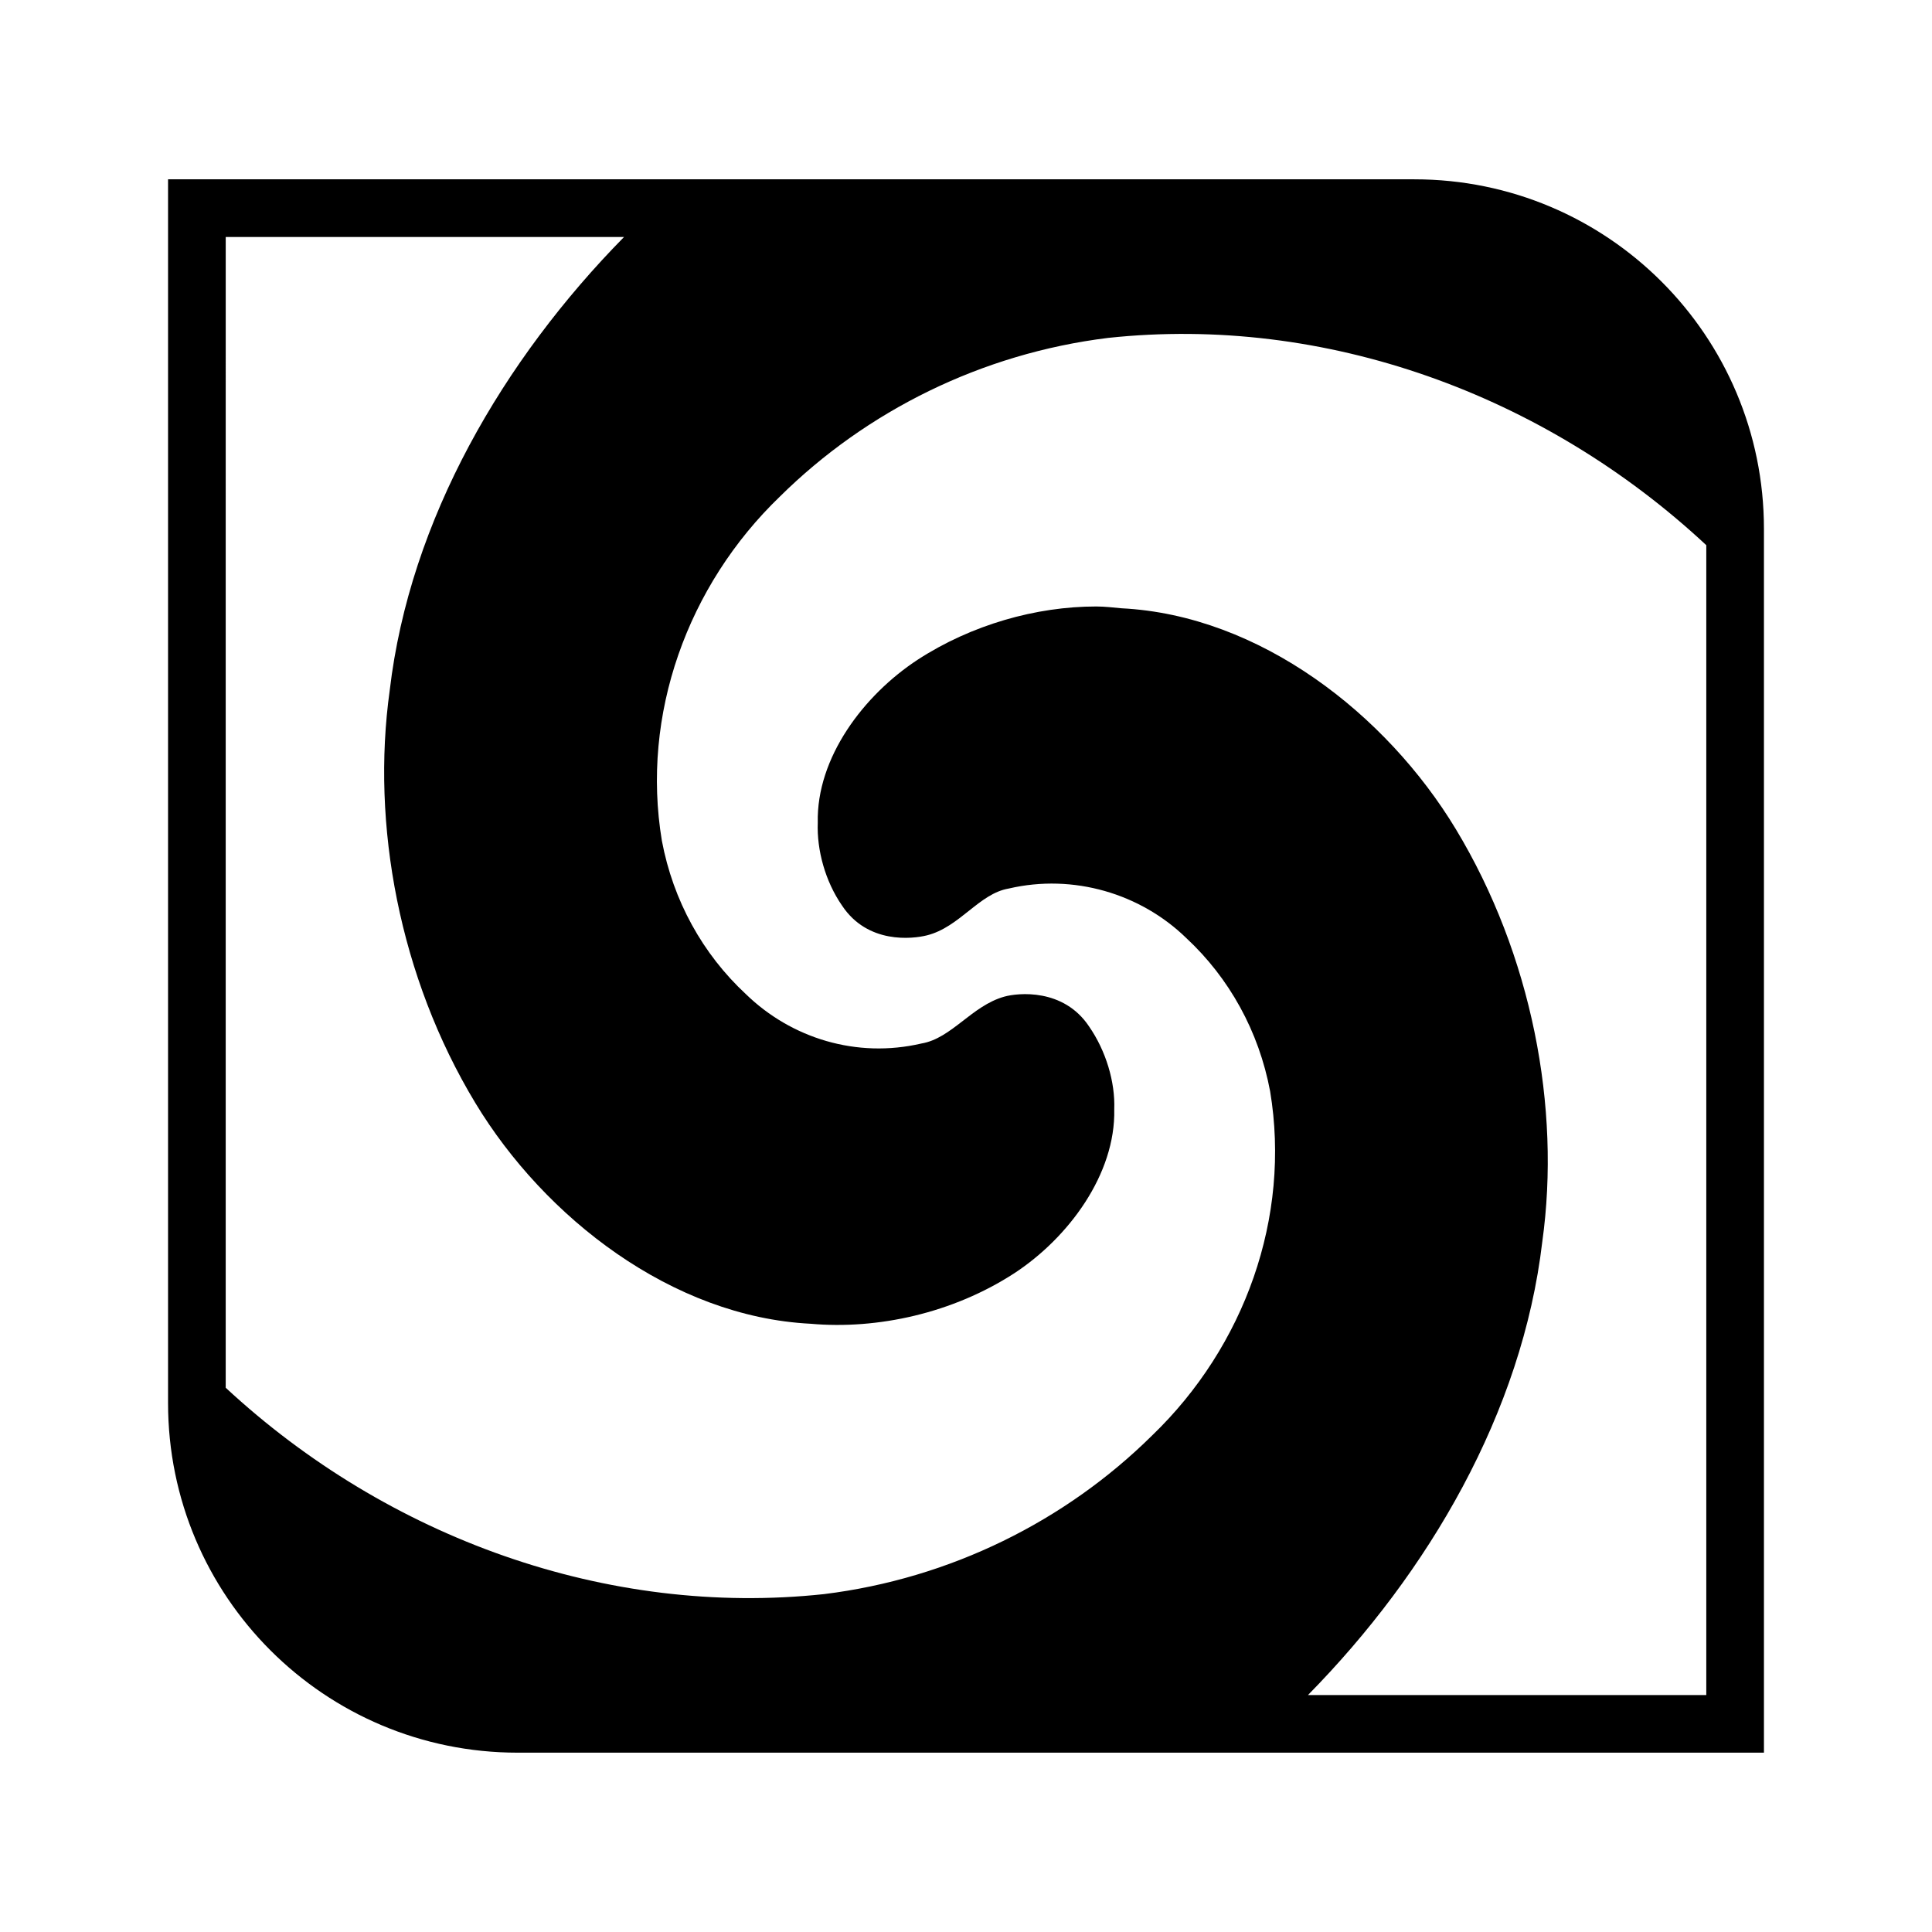
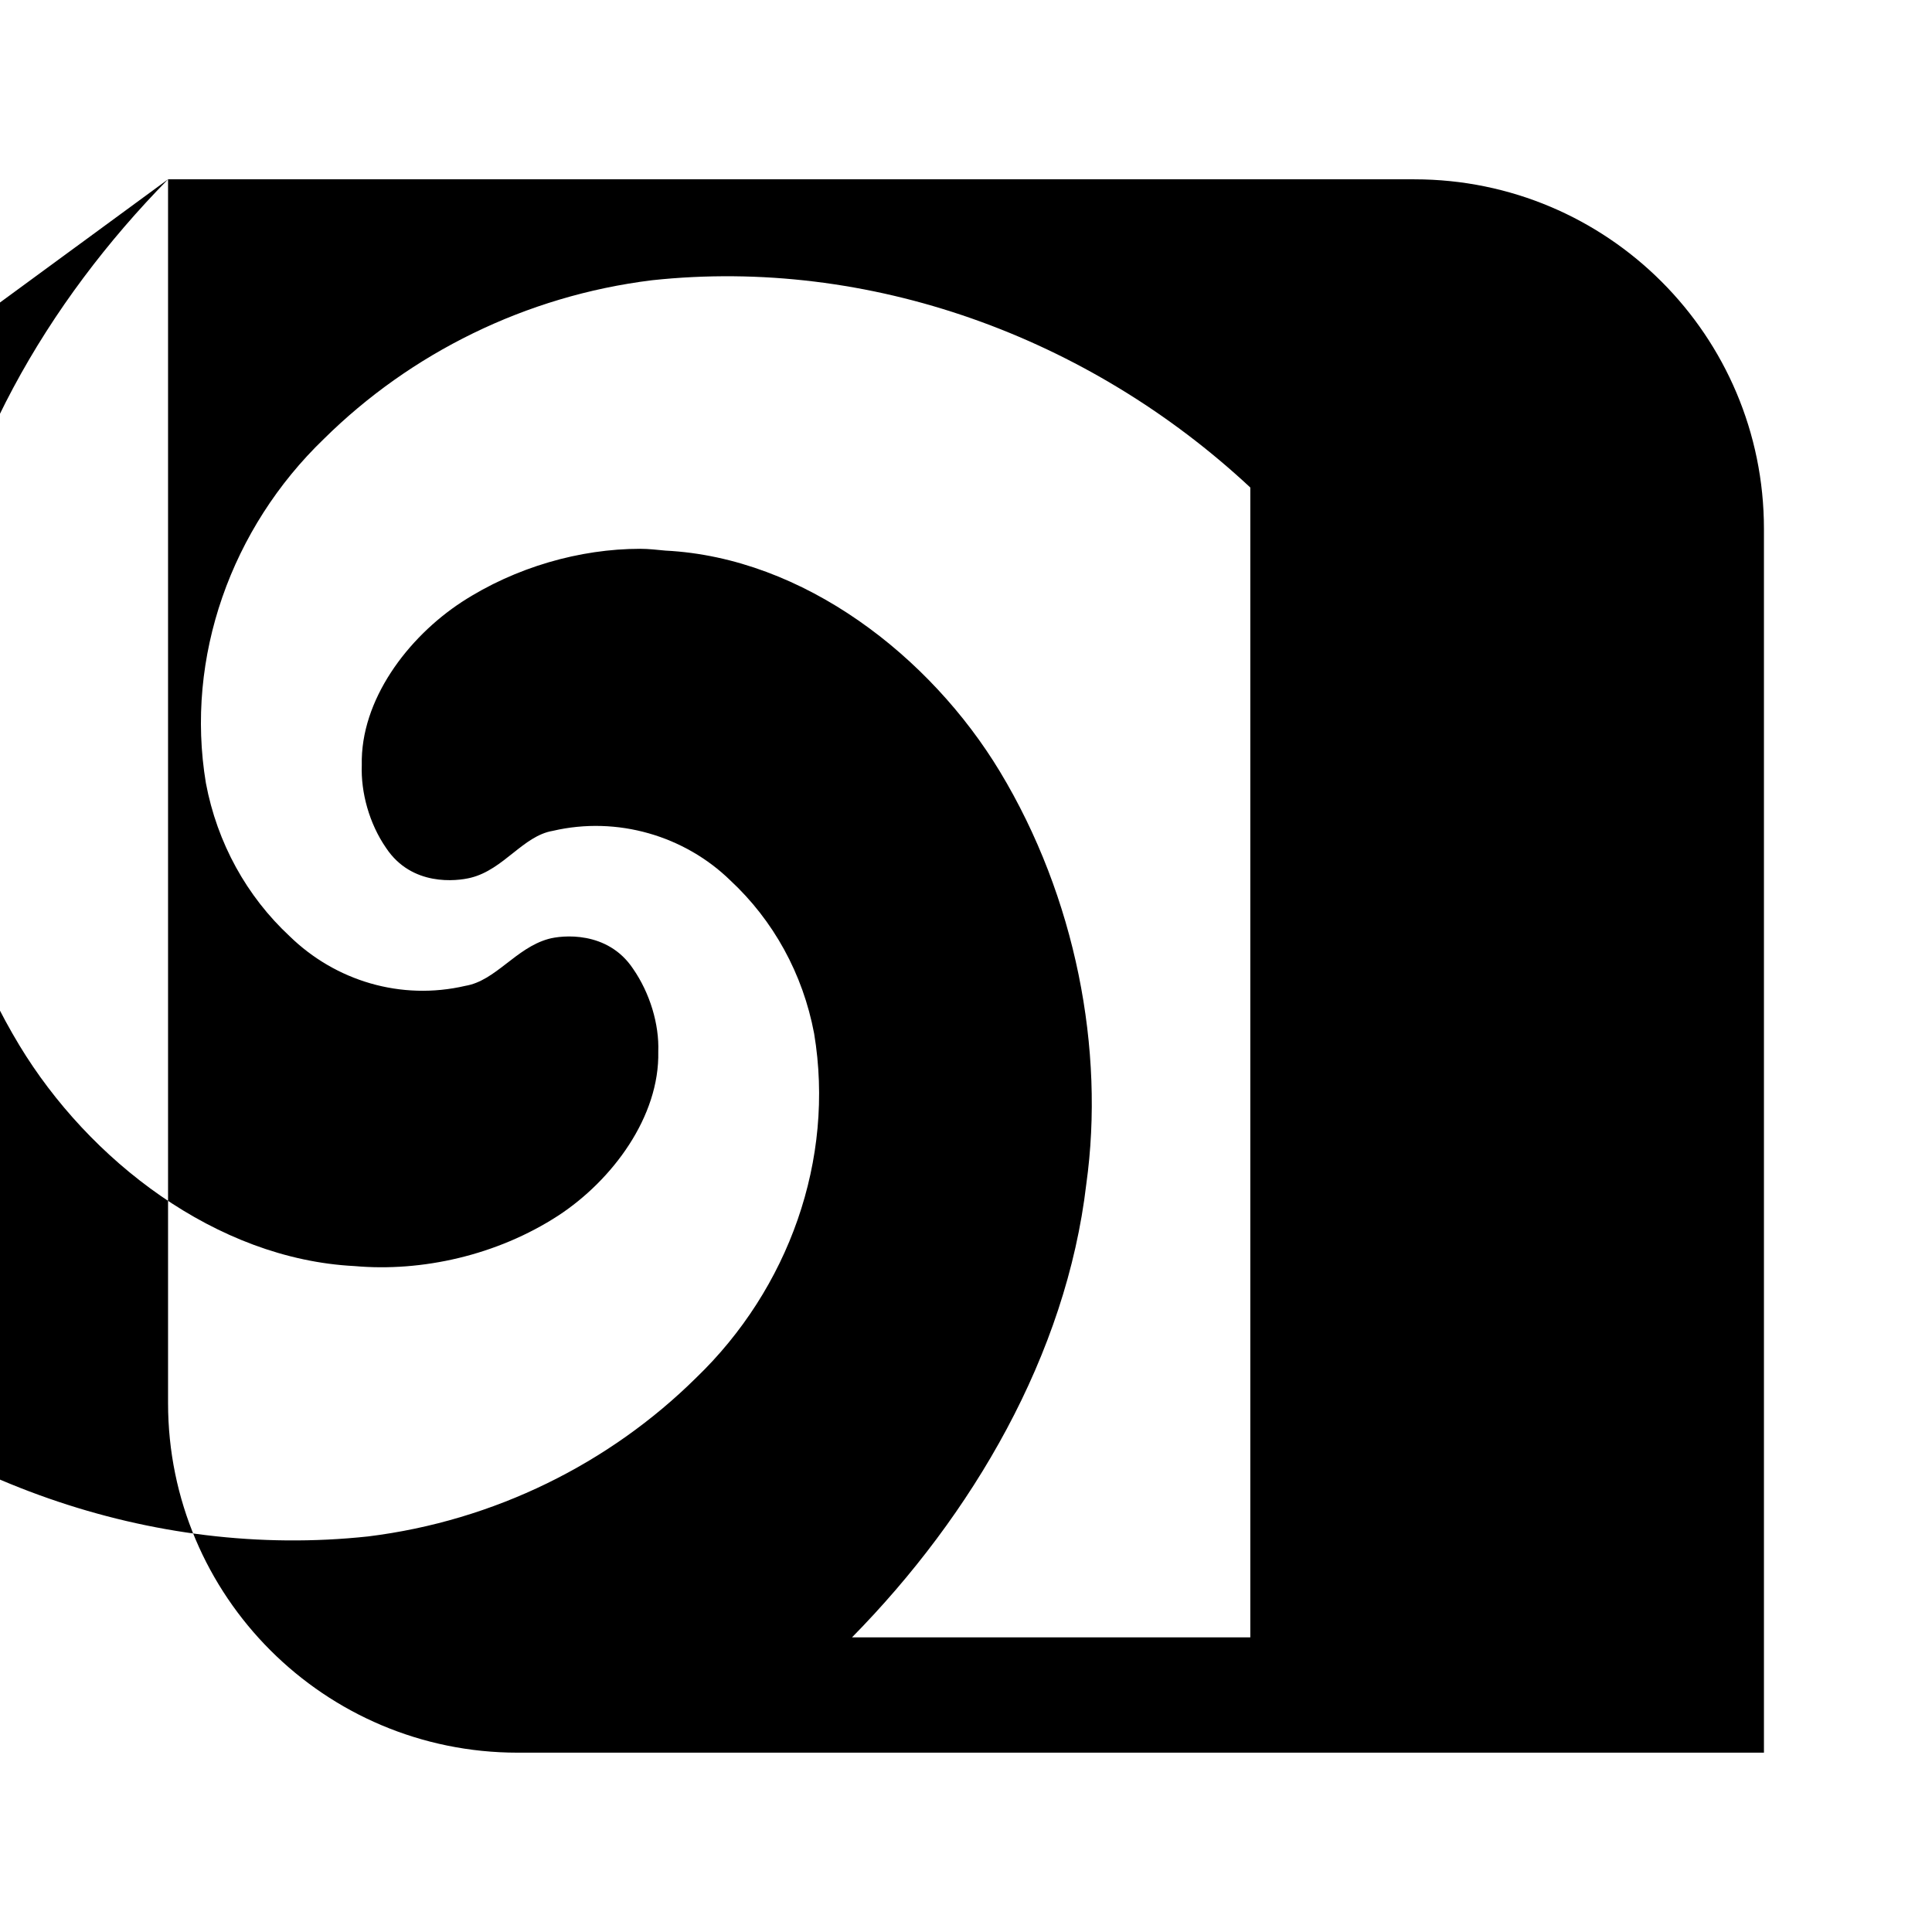
<svg xmlns="http://www.w3.org/2000/svg" width="128" height="128" version="1.1">
  <title>Meld Icon</title>
  <desc>This is shape (source) for Clarity vector icon theme for gtk</desc>
-   <path d="m 11.134,11.88 0,1.91 0,21.254 0,23.463 0,34.448 c 0,12.802 10.362,23.164 23.164,23.164 l 59.404,0 21.254,0 1.91,0 0,-1.91 0,-21.254 0,-57.911 c 0,-12.802 -10.362,-23.164 -23.164,-23.164 l -22.747,0 -36.657,0 -21.254,0 z m 3.821,3.821 19.344,0 7.045,0 c -7.984,8.116 -14.195,18.718 -15.523,30.03 -1.242,8.898 0.638,19.01 5.672,27.344 4.597,7.605 13.035,14.165 22.209,14.627 4.451,0.397 9.437,-0.709 13.493,-3.343 3.585,-2.345 6.724,-6.561 6.627,-10.866 0.068,-1.806 -0.55,-3.875 -1.672,-5.493 -1.693,-2.537 -4.712,-2.223 -5.612,-1.97 -2.165,0.607 -3.493,2.771 -5.493,3.105 -4.277,0.997 -8.62,-0.337 -11.642,-3.284 -2.843,-2.643 -4.806,-6.175 -5.552,-10.149 -1.389,-8.346 1.692,-16.911 7.821,-22.806 5.732,-5.668 13.363,-9.475 21.732,-10.508 14.391,-1.544 28.911,3.728 39.642,13.732 l 0,56.837 0,19.344 -19.344,0 -7.045,0 c 7.984,-8.116 14.195,-18.718 15.523,-30.03 1.242,-8.898 -0.697,-19.01 -5.731,-27.344 -4.597,-7.605 -12.975,-14.165 -22.15,-14.627 -0.556,-0.05 -1.101,-0.119 -1.672,-0.119 -3.993,-2.92e-4 -8.272,1.217 -11.821,3.522 -3.585,2.345 -6.724,6.501 -6.627,10.806 -0.068,1.806 0.491,3.875 1.612,5.493 1.698,2.557 4.667,2.206 5.612,1.97 2.184,-0.544 3.46,-2.775 5.433,-3.105 4.277,-0.997 8.739,0.337 11.761,3.284 2.843,2.643 4.806,6.175 5.552,10.149 1.389,8.346 -1.692,16.911 -7.821,22.806 -5.732,5.668 -13.363,9.475 -21.732,10.508 -14.357,1.54 -28.906,-3.712 -39.642,-13.672 l 0,-33.433 0,-23.463 z" />
+   <path d="m 11.134,11.88 0,1.91 0,21.254 0,23.463 0,34.448 c 0,12.802 10.362,23.164 23.164,23.164 l 59.404,0 21.254,0 1.91,0 0,-1.91 0,-21.254 0,-57.911 c 0,-12.802 -10.362,-23.164 -23.164,-23.164 l -22.747,0 -36.657,0 -21.254,0 z c -7.984,8.116 -14.195,18.718 -15.523,30.03 -1.242,8.898 0.638,19.01 5.672,27.344 4.597,7.605 13.035,14.165 22.209,14.627 4.451,0.397 9.437,-0.709 13.493,-3.343 3.585,-2.345 6.724,-6.561 6.627,-10.866 0.068,-1.806 -0.55,-3.875 -1.672,-5.493 -1.693,-2.537 -4.712,-2.223 -5.612,-1.97 -2.165,0.607 -3.493,2.771 -5.493,3.105 -4.277,0.997 -8.62,-0.337 -11.642,-3.284 -2.843,-2.643 -4.806,-6.175 -5.552,-10.149 -1.389,-8.346 1.692,-16.911 7.821,-22.806 5.732,-5.668 13.363,-9.475 21.732,-10.508 14.391,-1.544 28.911,3.728 39.642,13.732 l 0,56.837 0,19.344 -19.344,0 -7.045,0 c 7.984,-8.116 14.195,-18.718 15.523,-30.03 1.242,-8.898 -0.697,-19.01 -5.731,-27.344 -4.597,-7.605 -12.975,-14.165 -22.15,-14.627 -0.556,-0.05 -1.101,-0.119 -1.672,-0.119 -3.993,-2.92e-4 -8.272,1.217 -11.821,3.522 -3.585,2.345 -6.724,6.501 -6.627,10.806 -0.068,1.806 0.491,3.875 1.612,5.493 1.698,2.557 4.667,2.206 5.612,1.97 2.184,-0.544 3.46,-2.775 5.433,-3.105 4.277,-0.997 8.739,0.337 11.761,3.284 2.843,2.643 4.806,6.175 5.552,10.149 1.389,8.346 -1.692,16.911 -7.821,22.806 -5.732,5.668 -13.363,9.475 -21.732,10.508 -14.357,1.54 -28.906,-3.712 -39.642,-13.672 l 0,-33.433 0,-23.463 z" />
</svg>